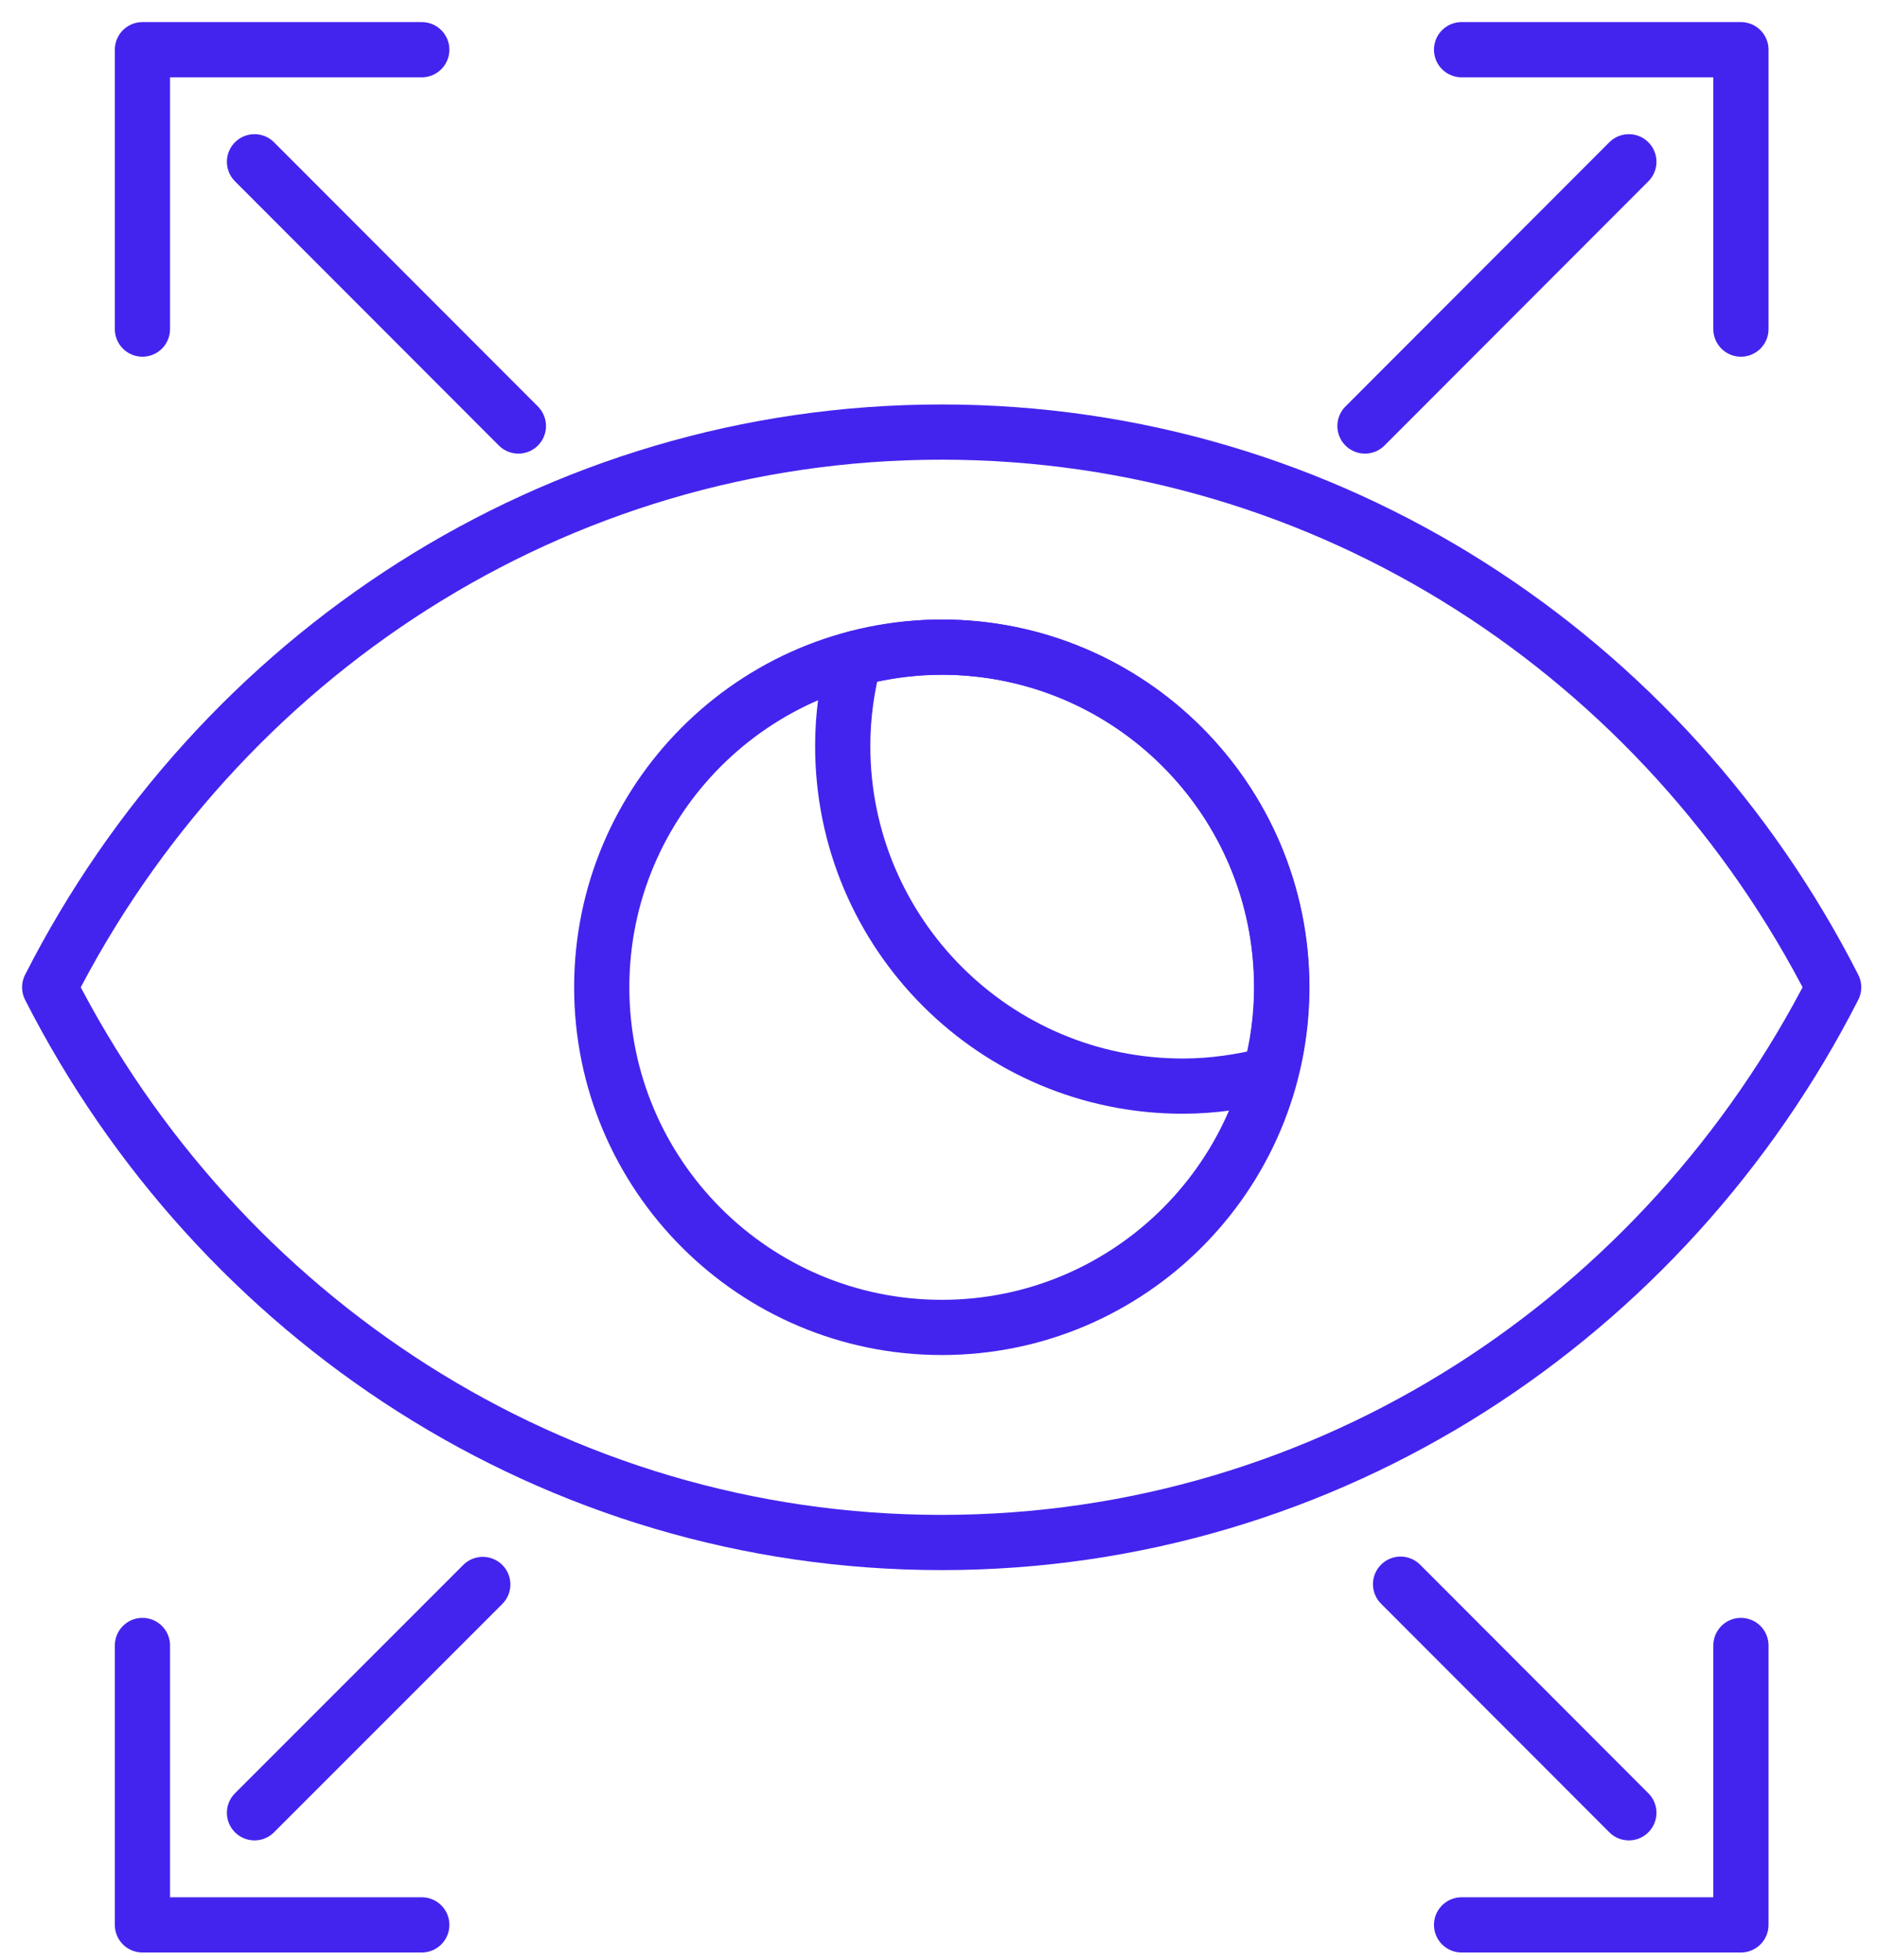
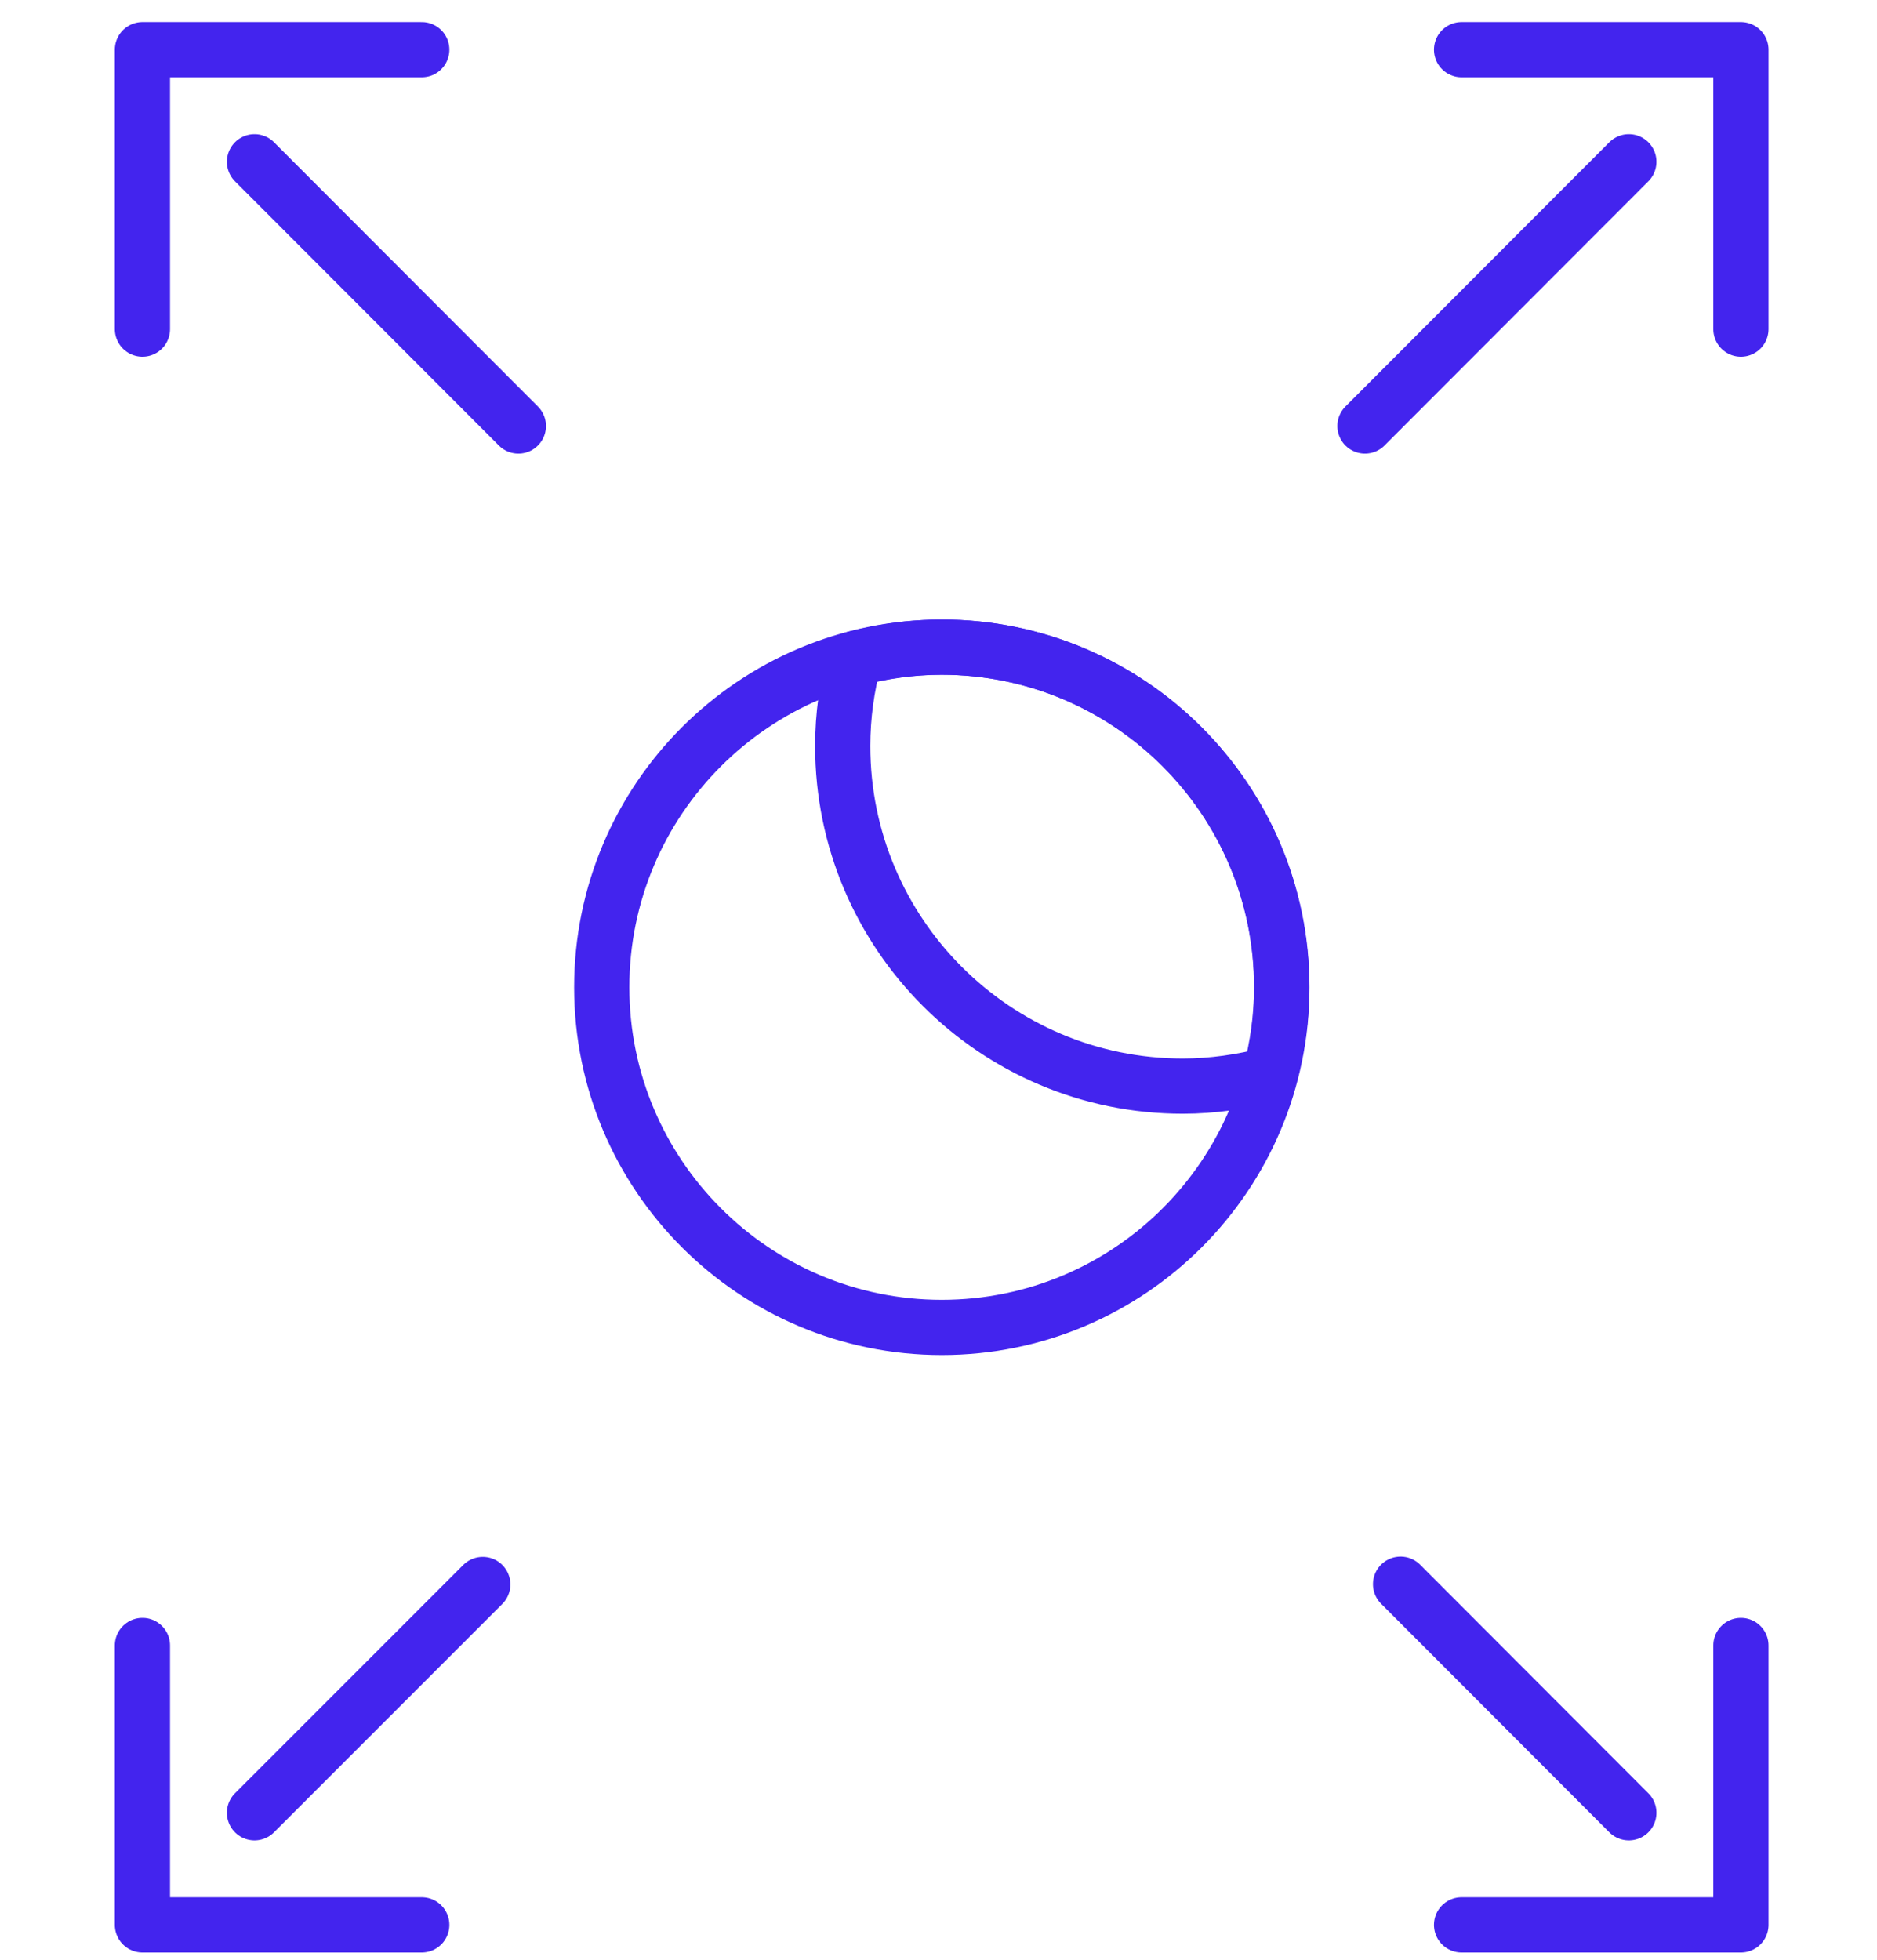
<svg xmlns="http://www.w3.org/2000/svg" width="68" height="71" viewBox="0 0 68 71" fill="none">
-   <path d="M34.11 55.87C48.17 55.87 60.34 47.7 66.43 35.76C60.35 23.81 48.17 15.65 34.11 15.65C20.05 15.65 7.88 23.81 1.8 35.76C7.88 47.71 20.06 55.87 34.11 55.87Z" stroke="#4324EE" stroke-width="2" stroke-linecap="round" stroke-linejoin="round" />
  <path d="M46.44 35.76C46.44 42.56 40.92 48.08 34.12 48.08C27.32 48.08 21.8 42.56 21.8 35.76C21.8 28.96 27.32 23.44 34.12 23.44C40.92 23.44 46.44 28.96 46.44 35.76Z" stroke="#4324EE" stroke-width="2" stroke-linecap="round" stroke-linejoin="round" />
  <path d="M34.11 23.44C33.02 23.44 31.96 23.6 30.95 23.86C30.68 24.87 30.53 25.92 30.53 27.02C30.53 33.82 36.05 39.34 42.85 39.34C43.94 39.34 45 39.18 46.01 38.92C46.28 37.91 46.43 36.86 46.43 35.76C46.43 28.95 40.91 23.44 34.11 23.44Z" stroke="#4324EE" stroke-width="2" stroke-linecap="round" stroke-linejoin="round" />
  <path d="M15.28 69.72H5.16V59.6" stroke="#4324EE" stroke-width="2" stroke-linecap="round" stroke-linejoin="round" />
  <path d="M52.95 1.8H63.07V11.92" stroke="#4324EE" stroke-width="2" stroke-linecap="round" stroke-linejoin="round" />
  <path d="M63.07 59.6V69.72H52.95" stroke="#4324EE" stroke-width="2" stroke-linecap="round" stroke-linejoin="round" />
  <path d="M5.16 11.92V1.8H15.28" stroke="#4324EE" stroke-width="2" stroke-linecap="round" stroke-linejoin="round" />
  <path d="M18.78 15.43L9.22 5.86" stroke="#4324EE" stroke-width="2" stroke-linecap="round" stroke-linejoin="round" />
  <path d="M59.01 5.86L49.45 15.43" stroke="#4324EE" stroke-width="2" stroke-linecap="round" stroke-linejoin="round" />
  <path d="M50.74 57.38L59.01 65.66" stroke="#4324EE" stroke-width="2" stroke-linecap="round" stroke-linejoin="round" />
  <path d="M9.22 65.66L17.49 57.39" stroke="#4324EE" stroke-width="2" stroke-linecap="round" stroke-linejoin="round" />
</svg>